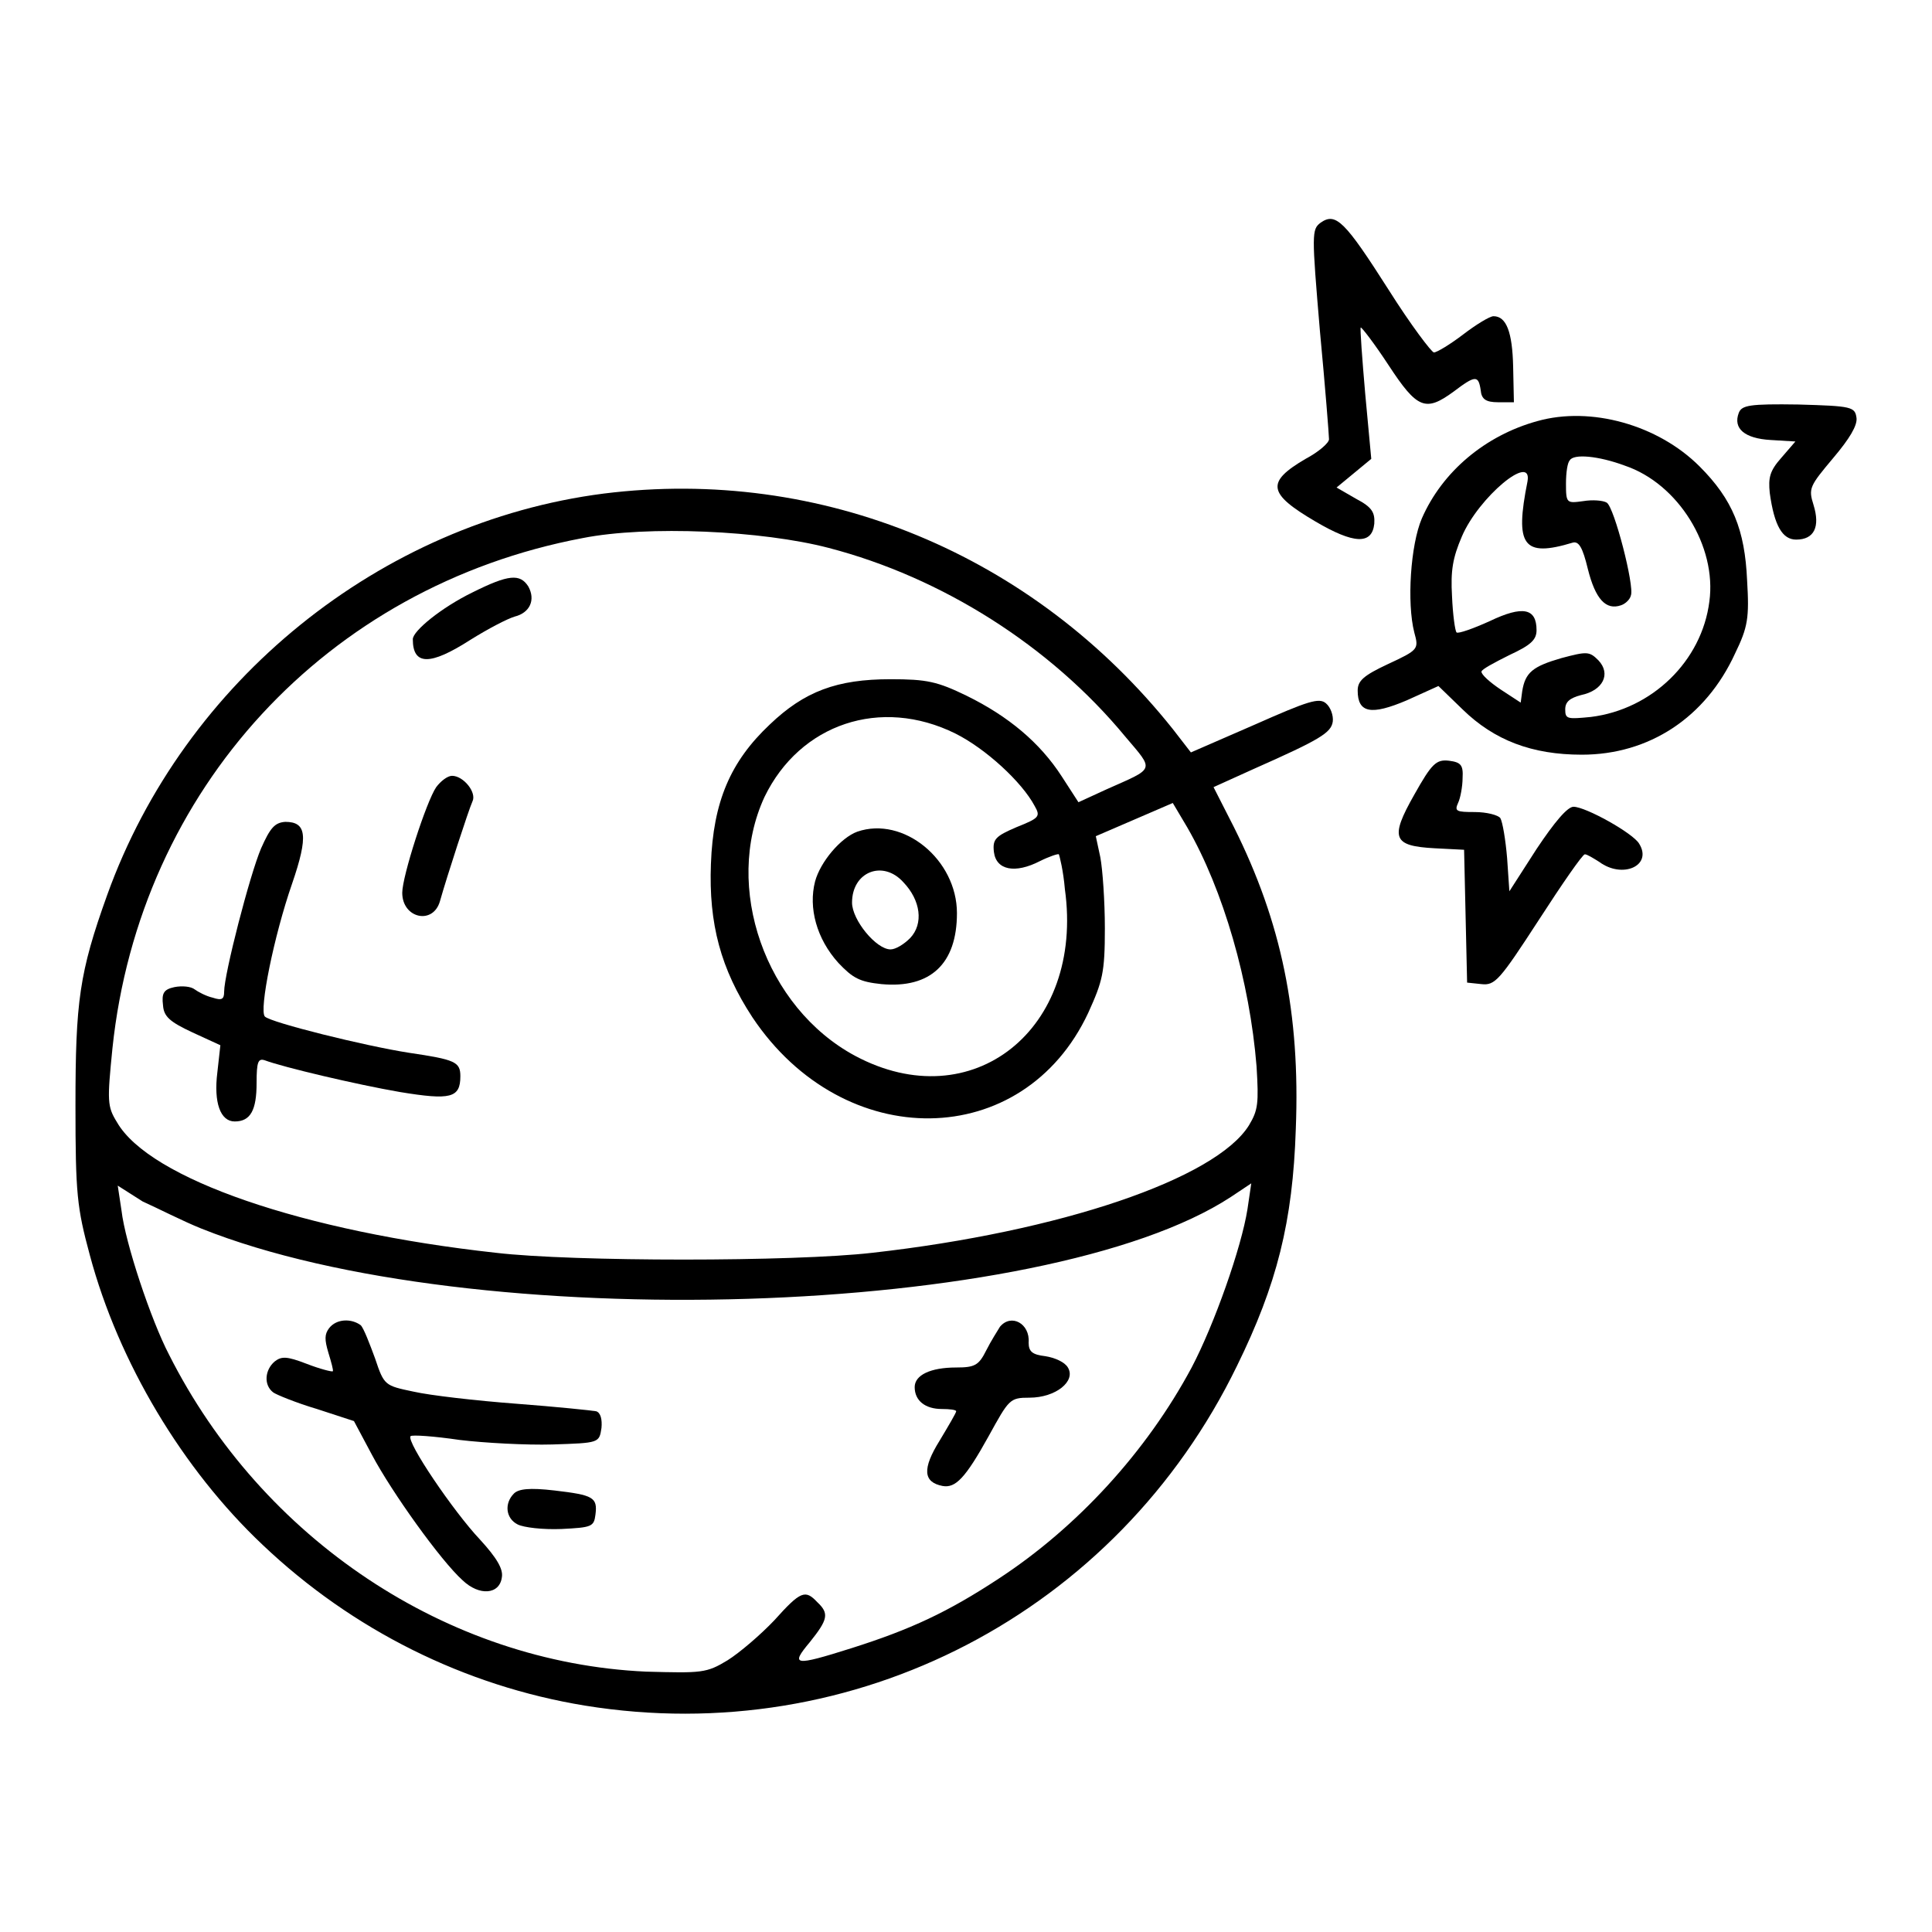
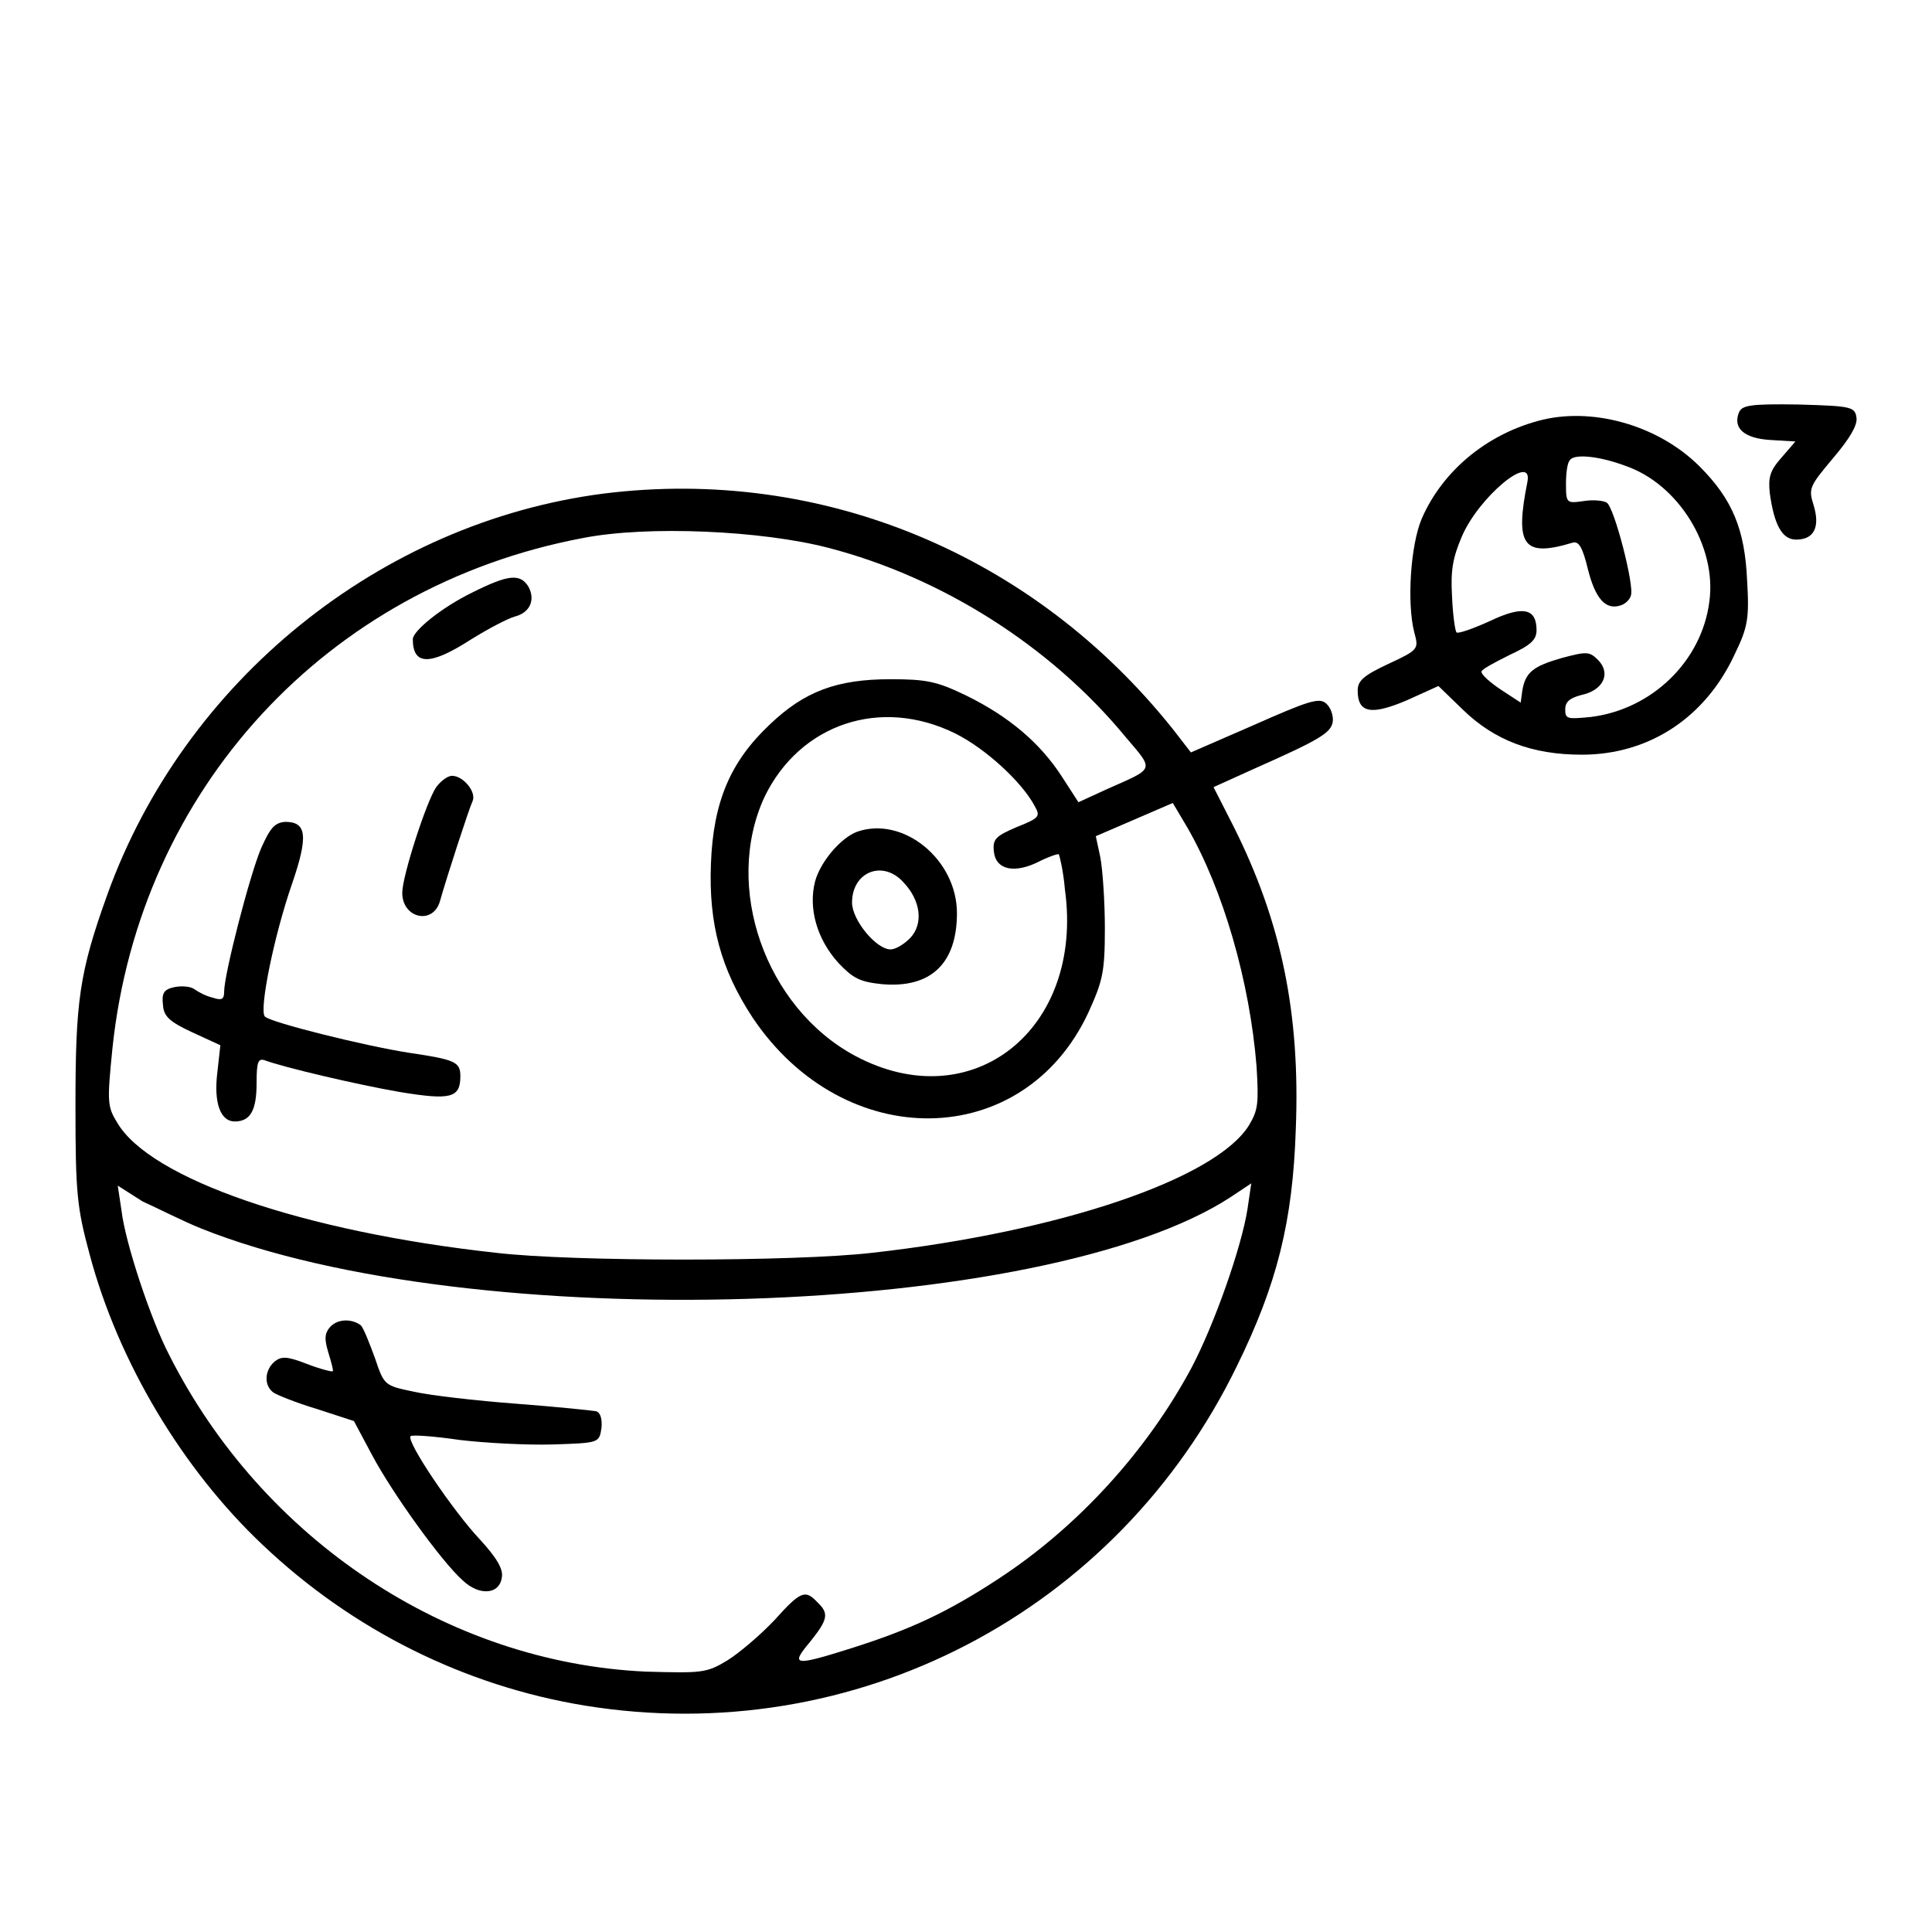
<svg xmlns="http://www.w3.org/2000/svg" version="1.1" x="0px" y="0px" viewBox="0 0 256 256" enable-background="new 0 0 256 256" xml:space="preserve">
  <g>
    <g>
      <g>
-         <path fill="#000000" d="M175,29.5c-1.2,0.9-1.2,1.4-0.1,14.4c0.7,7.4,1.2,13.8,1.2,14.3c0,0.5-1.4,1.7-3.1,2.6c-5.3,3.1-5,4.6,1.3,8.3c5.1,3,7.5,3.1,7.8,0.3c0.1-1.5-0.3-2.2-2.4-3.3l-2.6-1.5l2.3-1.9l2.3-1.9l-0.8-8.6c-0.4-4.6-0.7-8.7-0.6-8.8c0.1-0.1,1.8,2.1,3.7,5c3.8,5.8,4.9,6.2,8.6,3.5c2.9-2.2,3.3-2.2,3.6-0.2c0.1,1.2,0.7,1.6,2.3,1.6h2.1l-0.1-4.7c-0.1-4.6-0.9-6.7-2.6-6.7c-0.5,0-2.3,1.1-4,2.4s-3.5,2.4-3.9,2.4c-0.3,0-3.1-3.7-6-8.3C178.2,29.3,177,28.1,175,29.5z" />
        <path fill="#000000" d="M230.4,54.7c-0.8,2.1,0.8,3.4,4.2,3.6l3.3,0.2l-1.9,2.2c-1.5,1.7-1.7,2.6-1.5,4.6c0.6,4.4,1.7,6.2,3.5,6.2c2.4,0,3.2-1.7,2.3-4.6c-0.7-2.2-0.5-2.5,2.6-6.2c2.2-2.6,3.2-4.3,3.1-5.3c-0.2-1.5-0.6-1.6-7.7-1.8C231.8,53.5,230.8,53.7,230.4,54.7z" />
        <path fill="#000000" d="M203.7,55.8c-6.9,1.9-12.6,6.7-15.3,12.9c-1.5,3.5-2,11.2-1,15.1c0.6,2.2,0.6,2.3-3.5,4.2c-3.2,1.5-4,2.2-4,3.5c0,3,1.8,3.3,6.5,1.3l4.2-1.9l3.2,3.1c4.2,4.1,9.2,6,15.8,6c8.9,0,16.4-4.9,20.3-13.4c1.7-3.5,1.9-4.7,1.6-9.7c-0.3-6.7-1.9-10.7-6.3-15.1C219.7,56.3,210.8,53.8,203.7,55.8z M215.3,61.7c7.1,2.4,12.2,10.7,11.2,18c-1,7.9-7.6,14.3-15.7,15.3c-3.1,0.3-3.4,0.3-3.4-1c0-1,0.6-1.5,2.1-1.9c2.9-0.6,4-2.8,2.3-4.6c-1.2-1.2-1.5-1.2-4.9-0.3c-3.8,1.1-4.8,1.9-5.2,4.4l-0.2,1.5l-2.6-1.7c-1.5-1-2.6-2-2.6-2.4c0-0.3,1.7-1.2,3.7-2.2c2.8-1.3,3.6-2,3.6-3.3c0-2.9-1.8-3.3-6.2-1.2c-2.2,1-4.2,1.7-4.4,1.5c-0.2-0.2-0.5-2.4-0.6-4.8c-0.2-3.4,0.1-5.1,1.3-7.9c2.2-5.2,9.4-11.2,8.7-7.3c-1.7,8.5-0.6,10.1,6,8.1c0.8-0.2,1.3,0.6,2,3.5c1,4,2.4,5.5,4.4,4.8c0.6-0.2,1.2-0.8,1.3-1.3c0.5-1.2-2.2-11.7-3.2-12.3c-0.5-0.3-1.9-0.4-3.1-0.2c-2.2,0.3-2.3,0.3-2.3-2.3c0-1.5,0.2-2.8,0.5-3.1C208.5,60.1,211.8,60.4,215.3,61.7z" />
        <path fill="#000000" d="M80,65.4c-29.6,3.8-55.6,24.8-65.8,53.2c-3.7,10.3-4.2,14.1-4.2,27.9c0,11.7,0.2,13.5,1.9,19.8c3.8,14.2,12.3,28.4,22.9,38.4c11.9,11.3,26.8,18.7,42.7,21.3c35.7,5.8,70.5-12.3,86.4-45c5.3-10.8,7.4-19.1,7.8-31.4c0.6-15.3-1.9-27.4-8.2-40l-2.7-5.3l5.3-2.4c8.8-3.9,10.3-4.8,10.5-6.3c0.1-0.8-0.3-1.9-0.9-2.4c-0.9-0.8-2.4-0.3-9.4,2.8l-8.5,3.7l-2.4-3.1C136.9,73.4,108.8,61.8,80,65.4z M109.8,72.6c15,3.9,29.4,13,39.3,25c3.9,4.6,4,4.1-2.5,7l-3.7,1.7l-2.2-3.4c-2.9-4.5-7.1-8-12.6-10.7c-3.9-1.9-5.3-2.2-10.1-2.2c-7.1,0-11.4,1.6-16,6c-5.2,4.9-7.5,10.2-7.8,18.5c-0.3,7.9,1.3,13.9,5.5,20.3c12.1,18.1,35.9,17.8,44.5-0.6c1.9-4.2,2.2-5.3,2.2-11.2c0-3.6-0.3-7.8-0.6-9.4l-0.6-2.8l5.1-2.2l5.1-2.2l1.9,3.2c4.8,8.3,8.3,20.5,9.2,31.7c0.3,4.9,0.2,5.8-1,7.8c-4.4,7.1-25,14.1-49.9,16.9c-10.4,1.2-39.7,1.2-49.9,0c-25.5-2.8-45.9-9.8-50.2-17.3c-1.3-2.1-1.3-2.8-0.6-9.8c3.6-34.3,28.4-61.2,62.3-67.6C85.8,69.6,101,70.3,109.8,72.6z M126.6,97.2c4,2,8.8,6.4,10.5,9.6c0.8,1.4,0.6,1.6-2.4,2.8c-2.8,1.2-3.2,1.6-3,3.3c0.3,2.4,2.8,2.9,6.1,1.2c1.2-0.6,2.4-1,2.5-0.9c0.1,0.2,0.6,2.2,0.8,4.6c2.6,18.6-12.3,30.4-27.8,22.1c-11.9-6.4-17.5-22.4-12-34.3C106,95.9,116.7,92.3,126.6,97.2z M26.7,162.8c35.8,14.3,111.8,11.9,136.4-4.2l2.7-1.8l-0.5,3.4c-0.8,5.1-4.4,15.3-7.4,21c-6,11.2-15.2,21.2-25.6,28c-6.7,4.4-11.6,6.7-19.5,9.2c-7.6,2.4-8.1,2.3-5.5-0.8c2.4-3,2.6-3.8,1-5.3c-1.6-1.7-2.2-1.5-5.7,2.4c-1.8,1.9-4.6,4.3-6.2,5.3c-2.8,1.7-3.4,1.7-10.8,1.5c-26.4-1.2-50.9-17.6-63.2-42c-2.4-4.6-5.8-14.8-6.3-19.1l-0.5-3.3l3.3,2.1C20.7,160,24.2,161.8,26.7,162.8z" />
        <path fill="#000000" d="M62.6,78.5c-4.1,2-7.9,5.1-7.9,6.2c0,3.5,2.3,3.5,7.6,0.1c2.4-1.5,4.9-2.8,5.9-3.1c2-0.5,2.8-2.2,1.8-4C68.9,76,67.4,76.1,62.6,78.5z" />
        <path fill="#000000" d="M57.8,104.3c-1.3,1.9-4.5,11.8-4.5,14c0,3.4,4.1,4.3,5,1.1c0.9-3.2,3.8-12.1,4.3-13.2c0.6-1.2-1.2-3.4-2.7-3.4C59.3,102.8,58.4,103.5,57.8,104.3z" />
        <path fill="#000000" d="M34.6,112.4c-1.5,3.5-4.9,16.7-4.9,19c0,1-0.3,1.2-1.5,0.8c-0.9-0.2-2-0.8-2.4-1.1c-0.5-0.4-1.7-0.5-2.7-0.3c-1.4,0.3-1.7,0.8-1.5,2.4c0.1,1.5,0.9,2.2,3.9,3.6l3.7,1.7l-0.4,3.6c-0.5,4,0.4,6.5,2.3,6.5c2.1,0,2.9-1.5,2.9-5.1c0-2.8,0.2-3.3,1.1-3c2.4,0.9,12.1,3.2,17.9,4.2c6.7,1.1,8,0.8,8-2.1c0-1.9-0.7-2.2-6.8-3.1c-5.8-0.9-18.3-4-19.1-4.8s1.2-10.7,3.6-17.6c2.2-6.4,1.9-8.2-0.9-8.2C36.4,109,35.8,109.7,34.6,112.4z" />
        <path fill="#000000" d="M113.6,110.2c-2.2,0.8-4.9,4-5.6,6.6c-0.9,3.5,0.2,7.6,3.1,10.8c1.9,2,2.8,2.5,5.7,2.8c6.5,0.6,10-2.7,10-9.4C126.8,113.9,119.7,108.1,113.6,110.2z M119.7,116.9c2.3,2.4,2.7,5.5,0.9,7.4c-0.8,0.8-1.9,1.5-2.6,1.5c-1.9,0-5.1-3.9-5.1-6.2C112.9,115.5,117,113.9,119.7,116.9z" />
        <path fill="#000000" d="M43.6,176c-0.6,0.8-0.6,1.5-0.1,3.2c0.4,1.3,0.7,2.4,0.6,2.5c-0.1,0.1-1.7-0.3-3.5-1c-2.6-1-3.3-1-4.2-0.3c-1.3,1.1-1.5,3.1-0.2,4.1c0.4,0.3,3.1,1.4,5.8,2.2l4.9,1.6l2.4,4.5c2.6,4.9,9.1,14,12,16.6c2.2,2.1,4.9,1.9,5.2-0.4c0.2-1.1-0.7-2.6-2.9-5c-3.5-3.7-9.8-13-9.2-13.7c0.2-0.2,3.1,0,6.5,0.5c3.3,0.4,8.9,0.7,12.3,0.6c6.2-0.2,6.2-0.2,6.5-2.2c0.1-1.1-0.1-2-0.7-2.2c-0.5-0.1-5.3-0.6-10.6-1c-5.3-0.4-11.4-1.1-13.6-1.6c-3.8-0.8-3.9-0.8-5.1-4.4c-0.7-1.9-1.5-4-1.9-4.4C46.6,174.7,44.6,174.7,43.6,176z" />
-         <path fill="#000000" d="M132.5,175.8c-0.3,0.5-1.2,1.9-1.8,3.1c-1,2-1.5,2.3-4,2.3c-3.4,0-5.5,1-5.5,2.6c0,1.8,1.4,2.9,3.6,2.9c1,0,1.9,0.1,1.9,0.3c0,0.2-1,1.9-2.2,3.9c-2.3,3.7-2.2,5.5,0.4,6c1.7,0.3,3-1,6.1-6.6c2.7-4.9,2.8-5.1,5.4-5.1c3.5,0,6.2-2.2,5.1-4c-0.4-0.7-1.7-1.3-3-1.5c-1.7-0.2-2.2-0.6-2.2-1.8C136.5,175.4,134,174,132.5,175.8z" />
-         <path fill="#000000" d="M68.1,197.9c-1.3,1.3-1.1,3.3,0.5,4.1c0.8,0.4,3.3,0.7,5.8,0.6c4-0.2,4.3-0.3,4.5-1.9c0.3-2.3-0.3-2.6-5.4-3.2C70.1,197.1,68.7,197.3,68.1,197.9z" />
-         <path fill="#000000" d="M187.4,105.3c-3.3,5.8-2.8,6.8,2.7,7.1l3.9,0.2l0.2,8.8l0.2,8.8l1.9,0.2c1.8,0.2,2.4-0.5,7.6-8.5c3.1-4.8,5.8-8.7,6.1-8.7c0.3,0,1.1,0.5,1.9,1c3.1,2.3,7.1,0.5,5.3-2.4c-0.8-1.4-7.1-4.9-8.7-4.9c-0.8,0-2.5,2-4.9,5.6l-3.6,5.6l-0.3-4.4c-0.2-2.4-0.6-4.8-0.9-5.3c-0.3-0.4-1.8-0.8-3.4-0.8c-2.4,0-2.7-0.1-2.2-1.2c0.3-0.6,0.6-2.2,0.6-3.3c0.1-1.7-0.2-2.1-1.8-2.3C190.3,100.6,189.7,101.2,187.4,105.3z" />
      </g>
    </g>
  </g>
</svg>